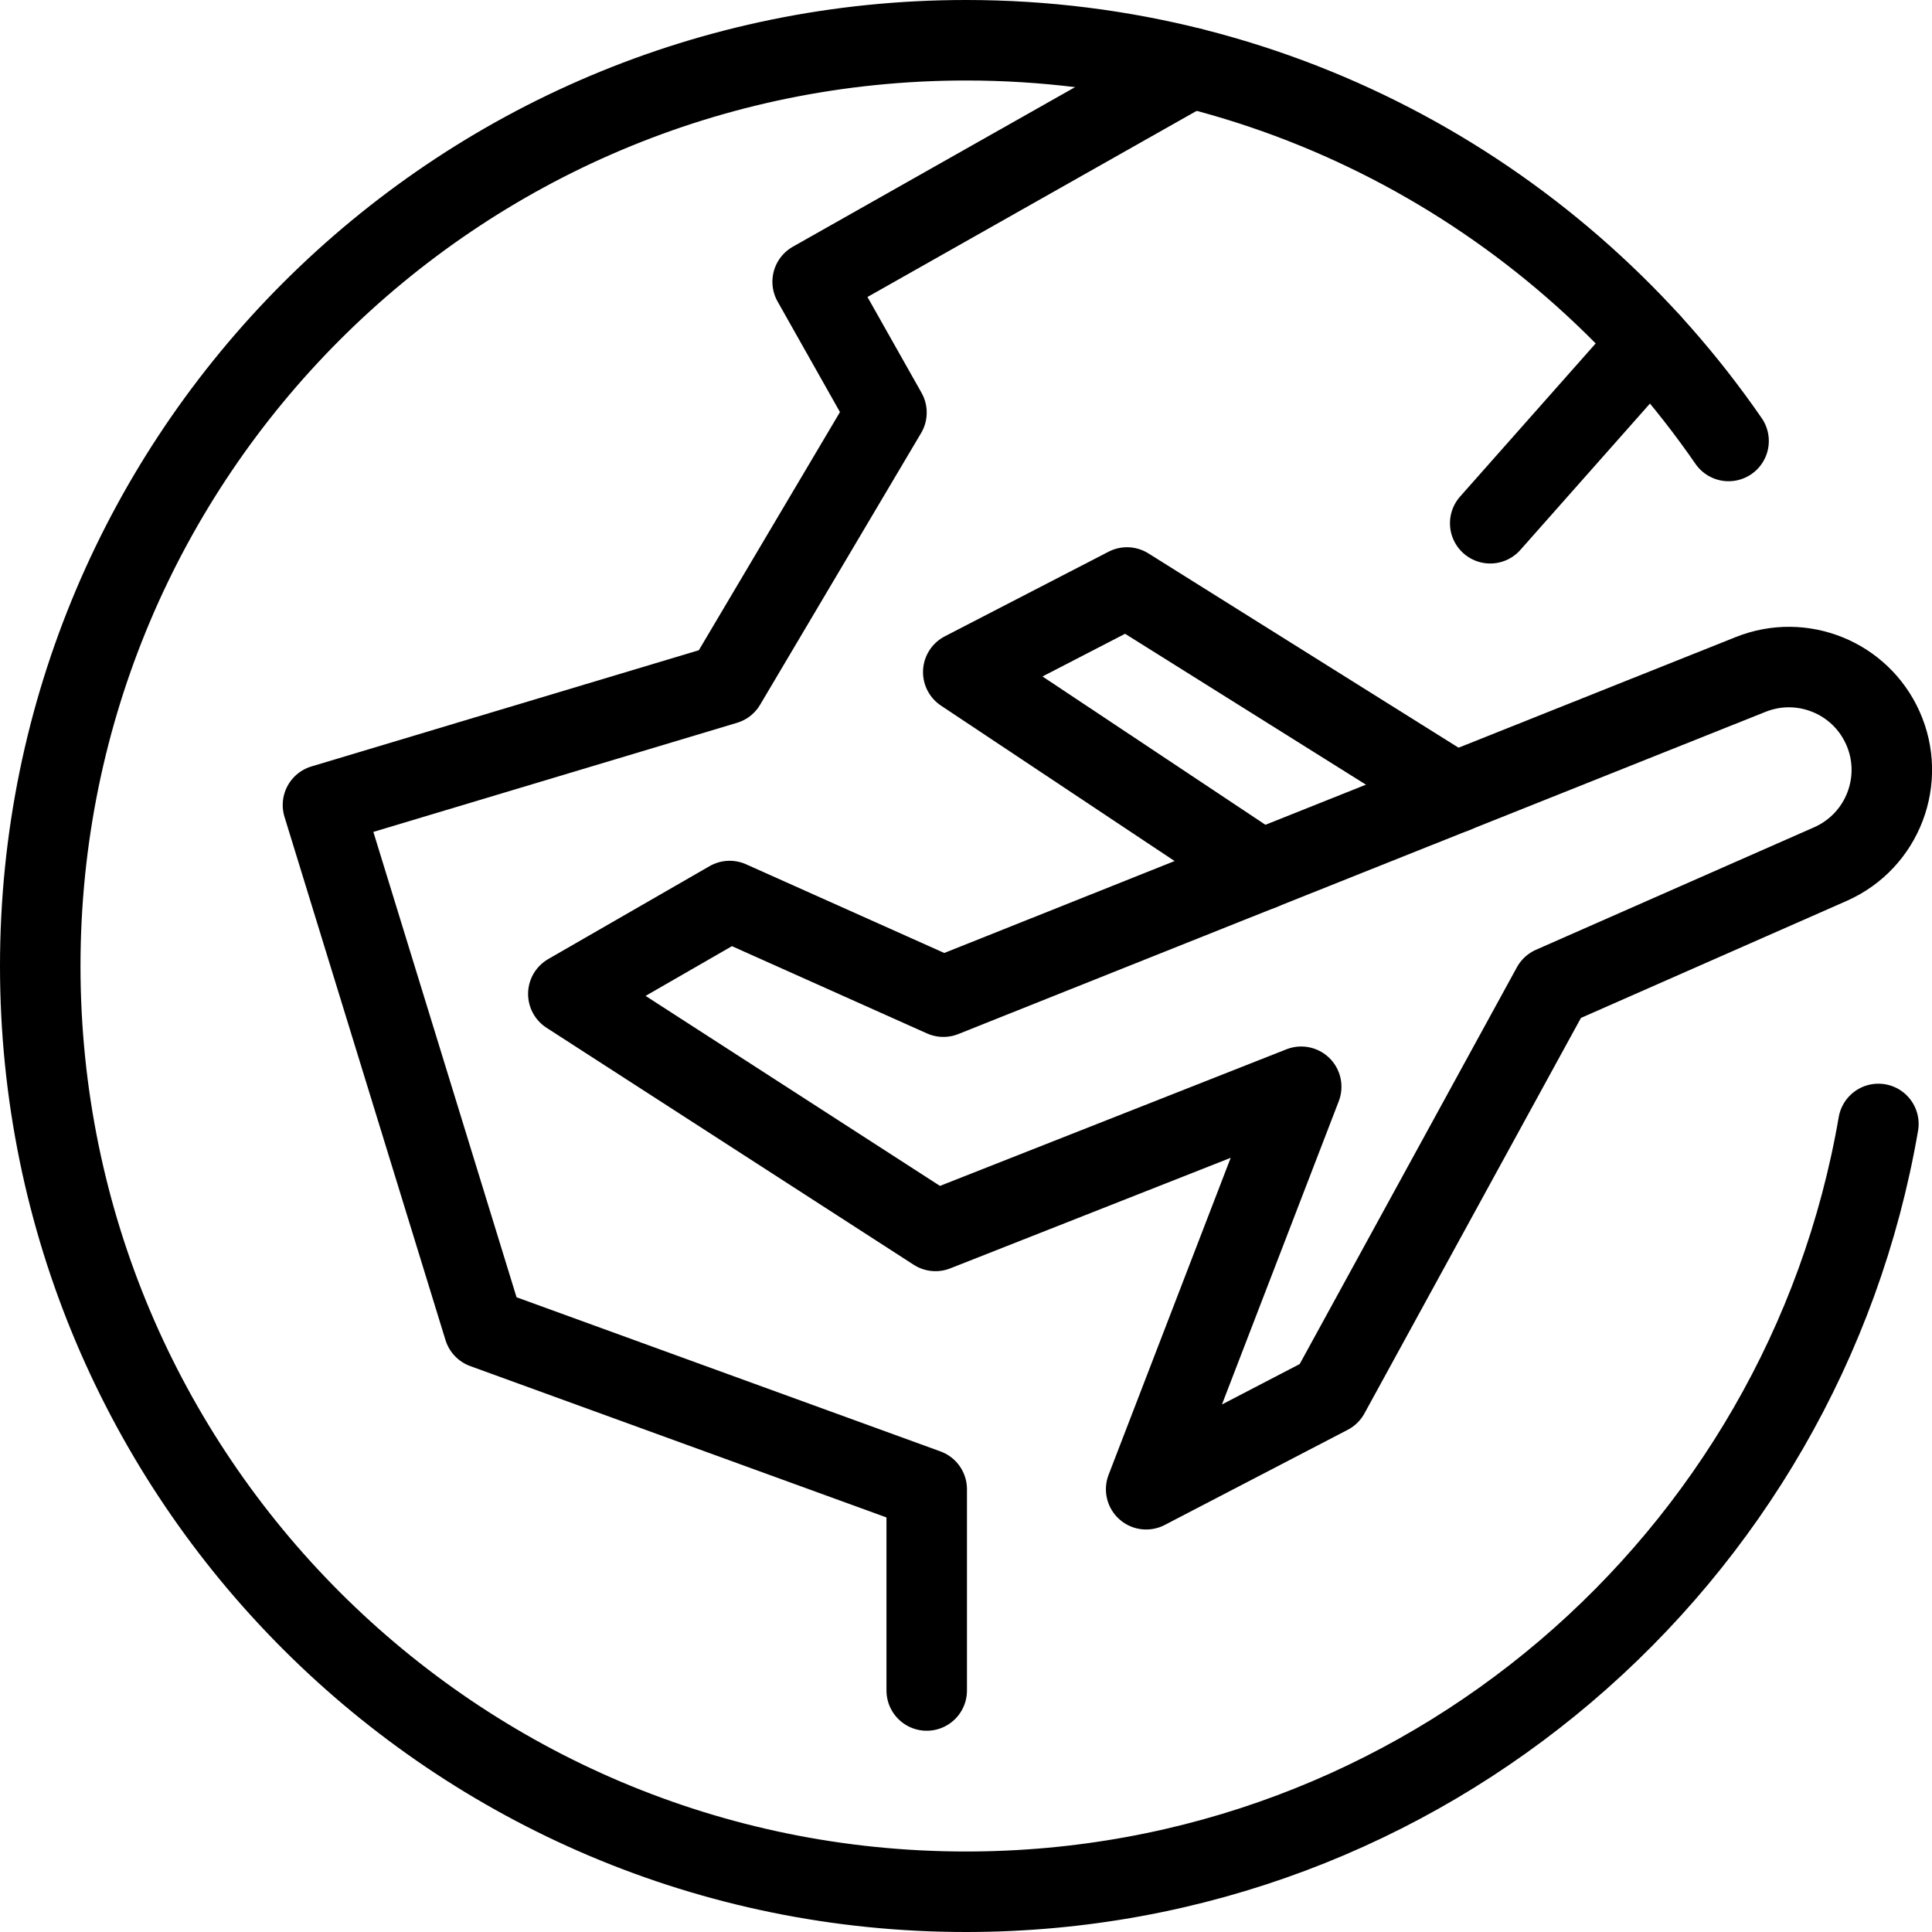
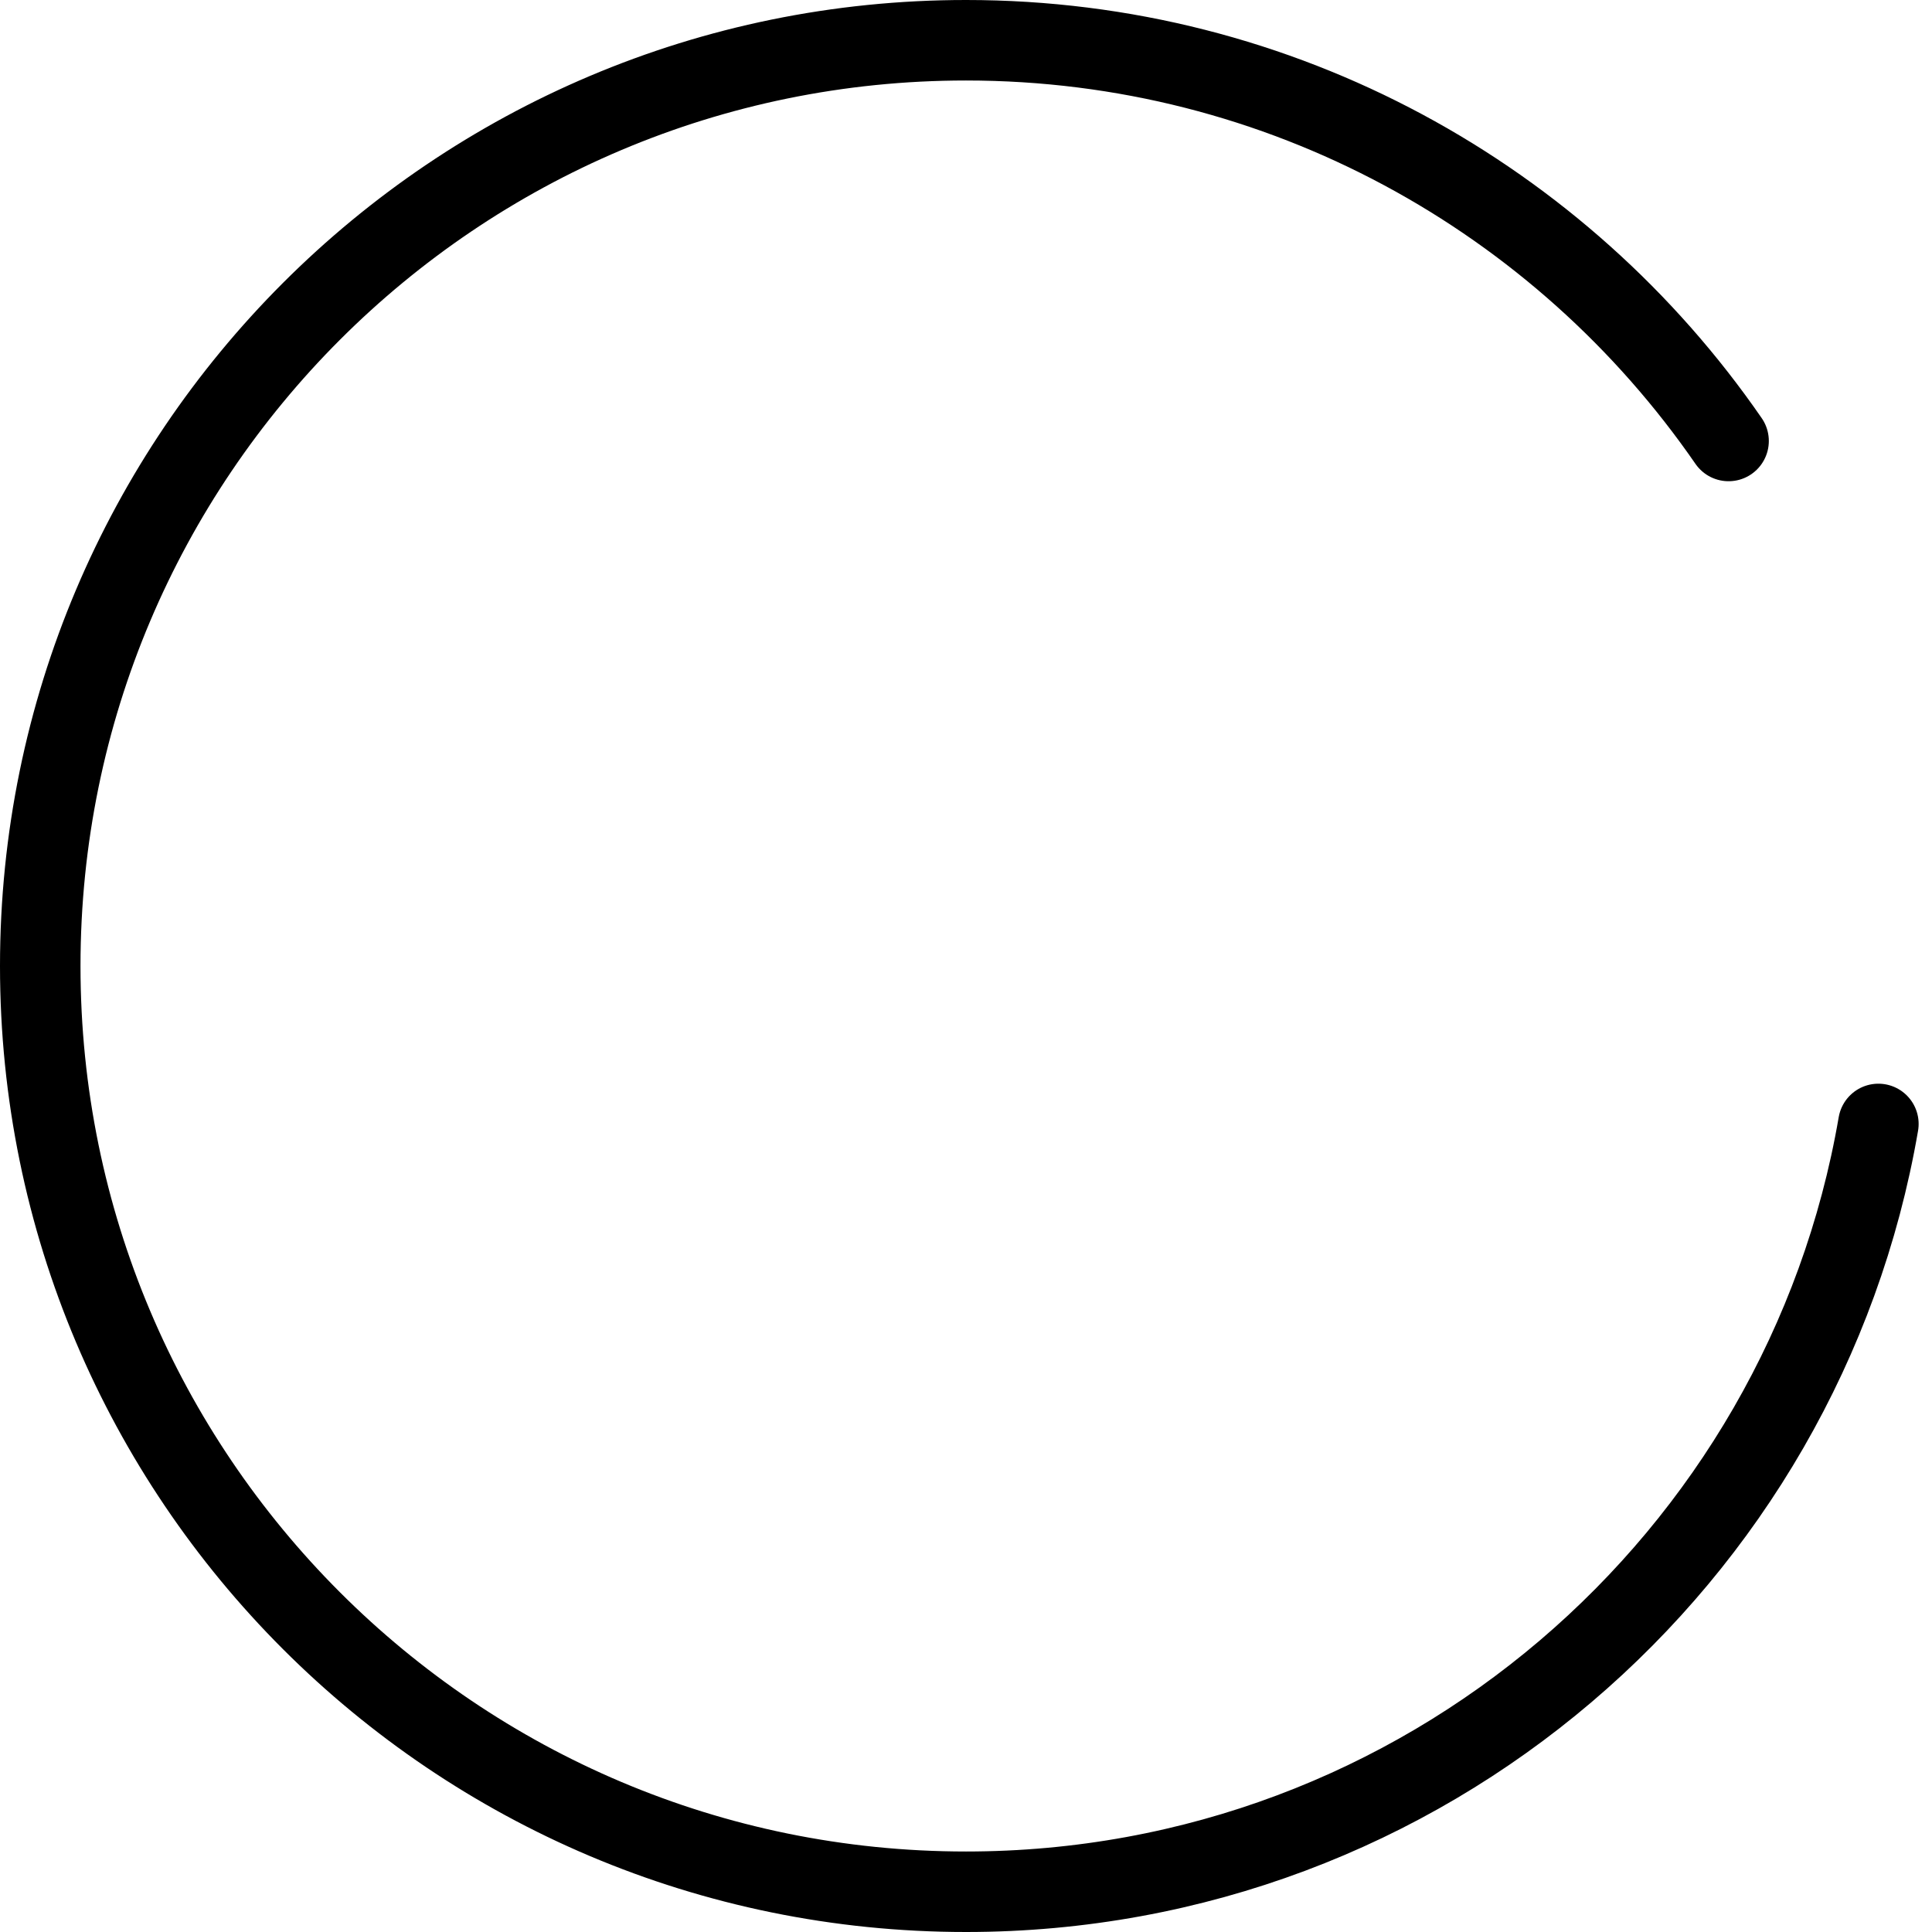
<svg xmlns="http://www.w3.org/2000/svg" version="1.1" x="0px" y="0px" width="24px" height="24px" viewBox="0 0 24 24" enable-background="new 0 0 24 24" xml:space="preserve">
  <g id="Outline_Icons">
    <g>
      <path fill="none" stroke="#000000" stroke-linecap="round" stroke-linejoin="round" stroke-miterlimit="10" d="M23.334,13.962    C22.402,19.379,17.682,23.5,12,23.5C5.648,23.5,0.5,18.352,0.5,12C0.5,5.65,5.648,0.5,12,0.5c3.929,0,7.398,1.971,9.473,4.978" />
-       <polyline fill="none" stroke="#000000" stroke-linecap="round" stroke-linejoin="round" stroke-miterlimit="10" points="    14.794,0.843 10.095,3.5 11.012,5.125 9.012,8.5 4.012,10 6.012,16.5 11.512,18.5 11.512,21   " />
-       <line fill="none" stroke="#000000" stroke-linecap="round" stroke-linejoin="round" stroke-miterlimit="10" x1="20.5" y1="4.255" x2="18.512" y2="6.5" />
      <g>
-         <path fill="none" stroke="#000000" stroke-linecap="round" stroke-linejoin="round" stroke-miterlimit="10" d="M11.719,12.381     l-2.655-1.188L7.06,12.347l4.561,2.944l4.543-1.791l-1.926,5l2.273-1.182l2.771-5.062l3.456-1.522     c0.656-0.29,0.939-1.055,0.65-1.694c-0.281-0.624-1.004-0.916-1.64-0.662L11.719,12.381z" />
-         <polyline fill="none" stroke="#000000" stroke-linecap="round" stroke-linejoin="round" stroke-miterlimit="10" points="     18.069,9.847 14,7.298 11.966,8.349 15.662,10.808    " />
-       </g>
+         </g>
    </g>
  </g>
  <g id="invisible_shape">
-     <rect fill="none" width="24" height="24" />
-   </g>
+     </g>
</svg>